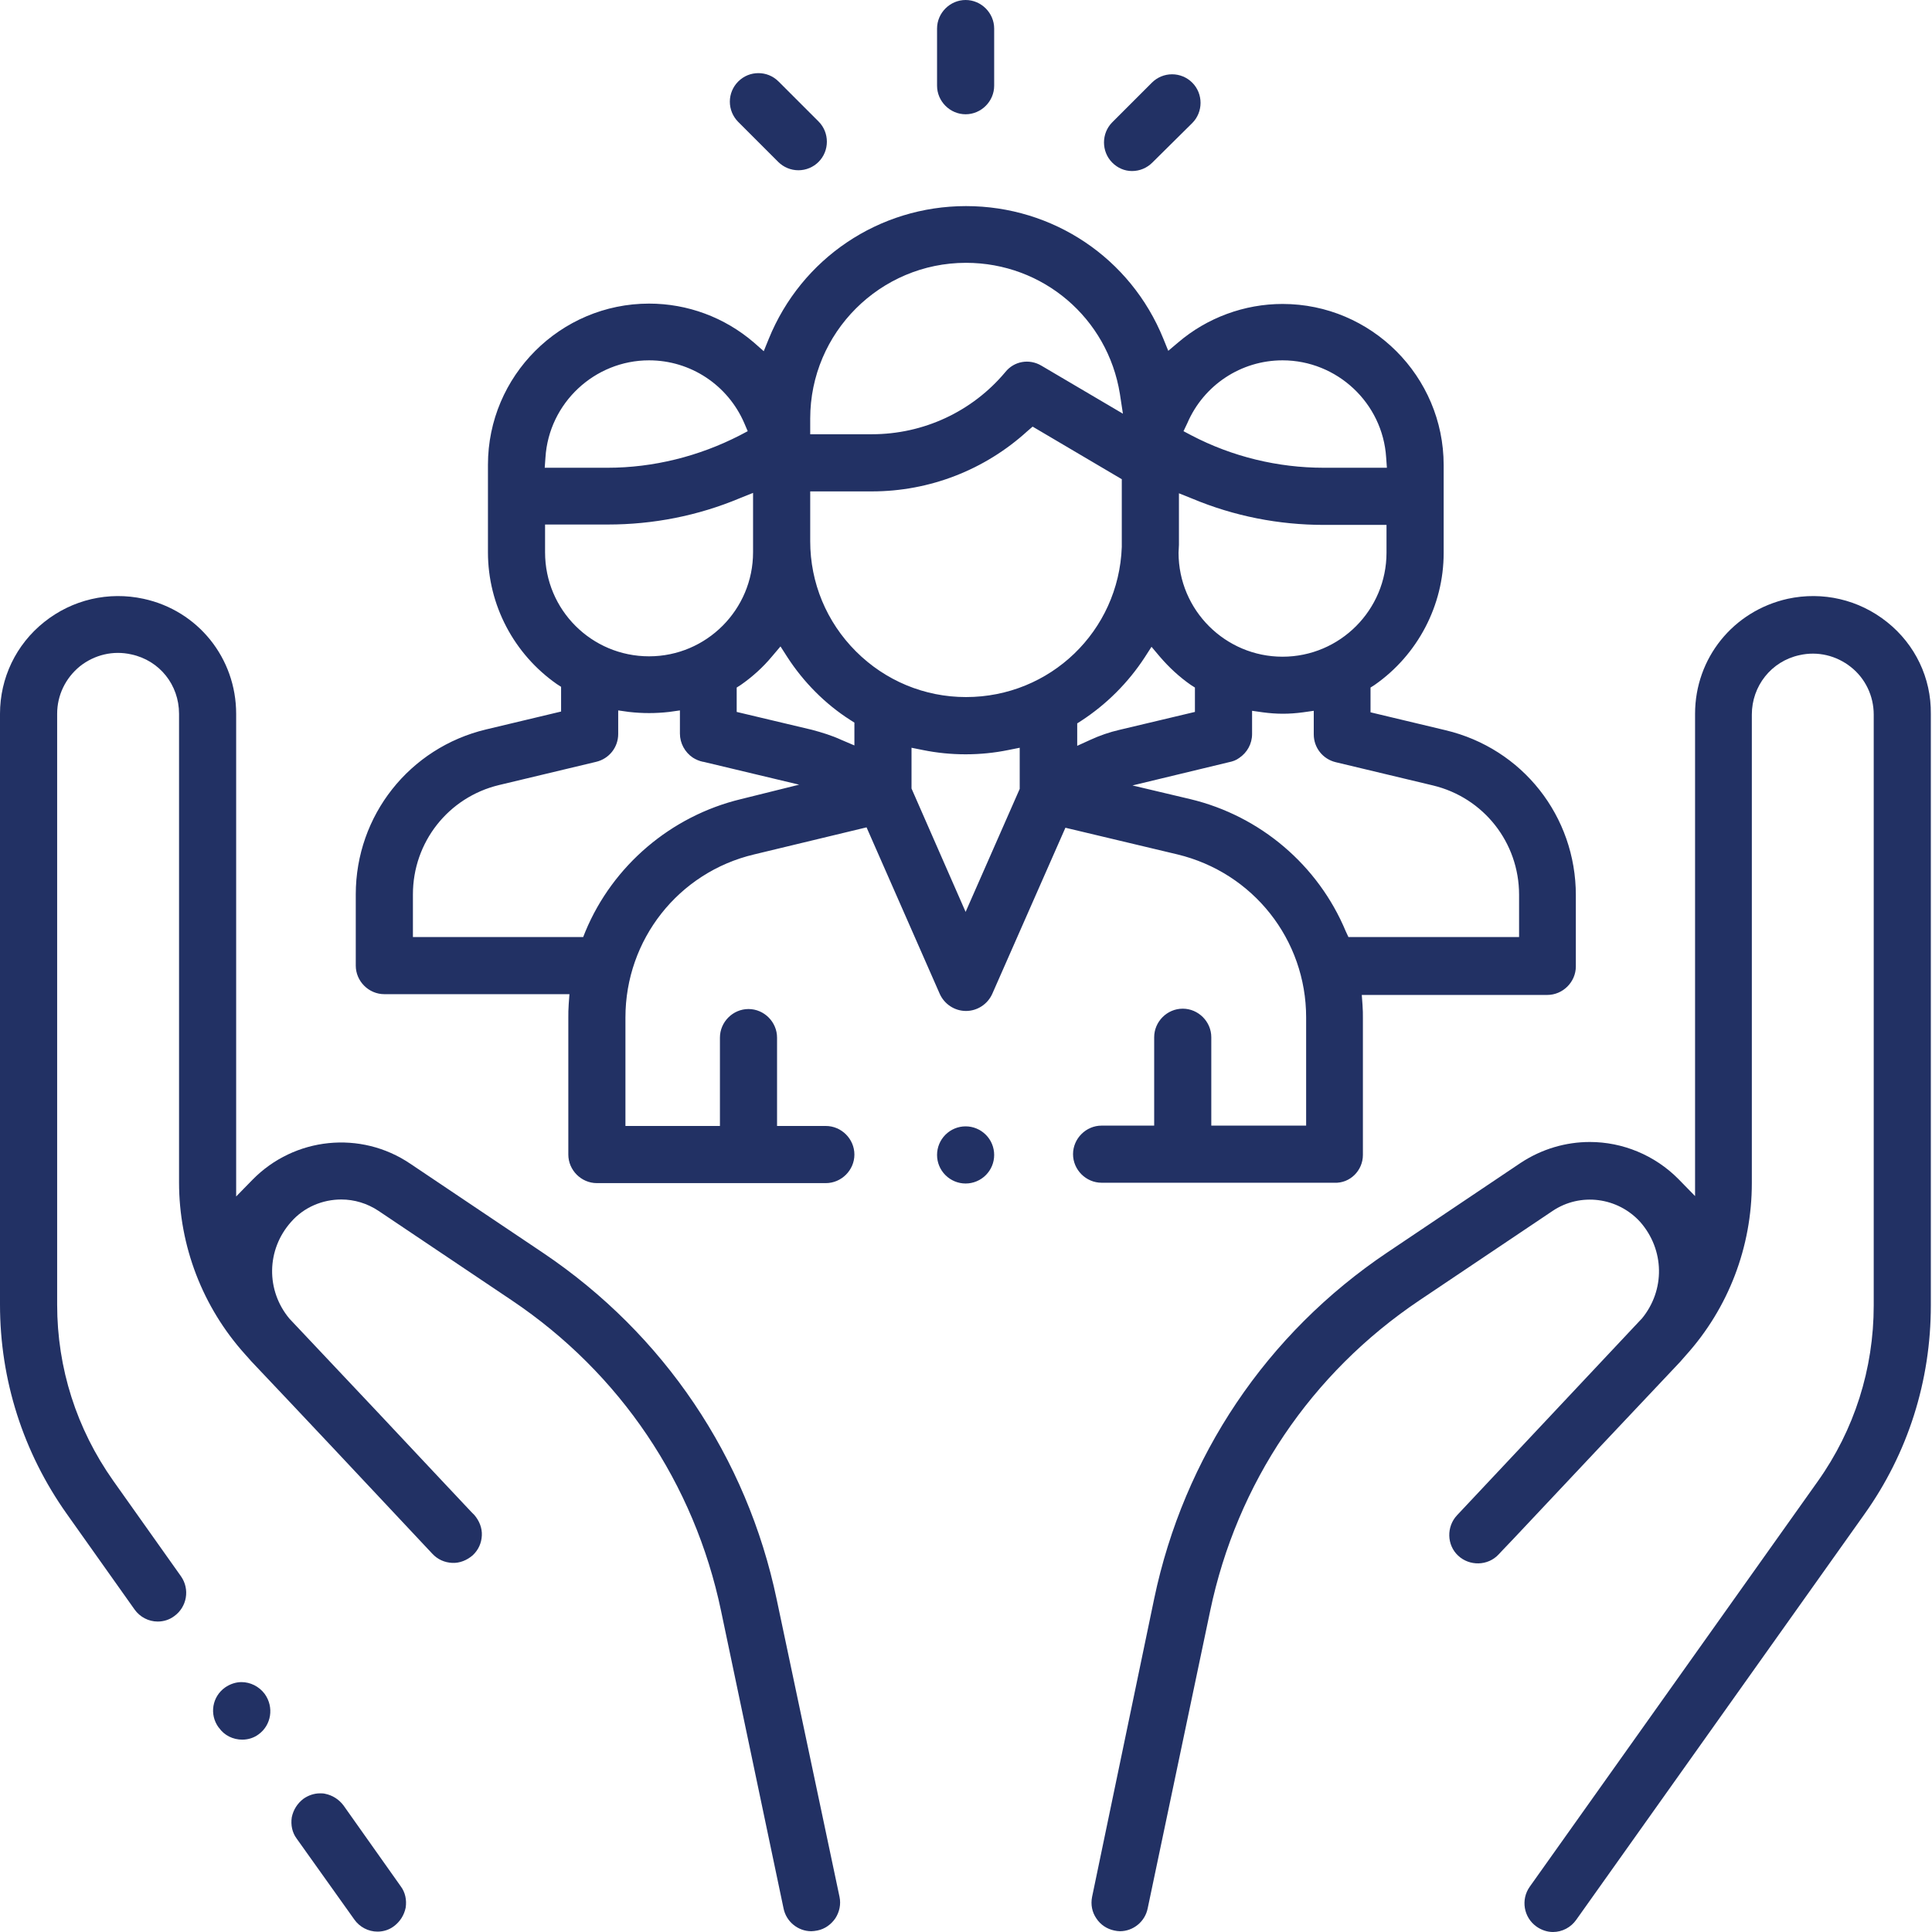
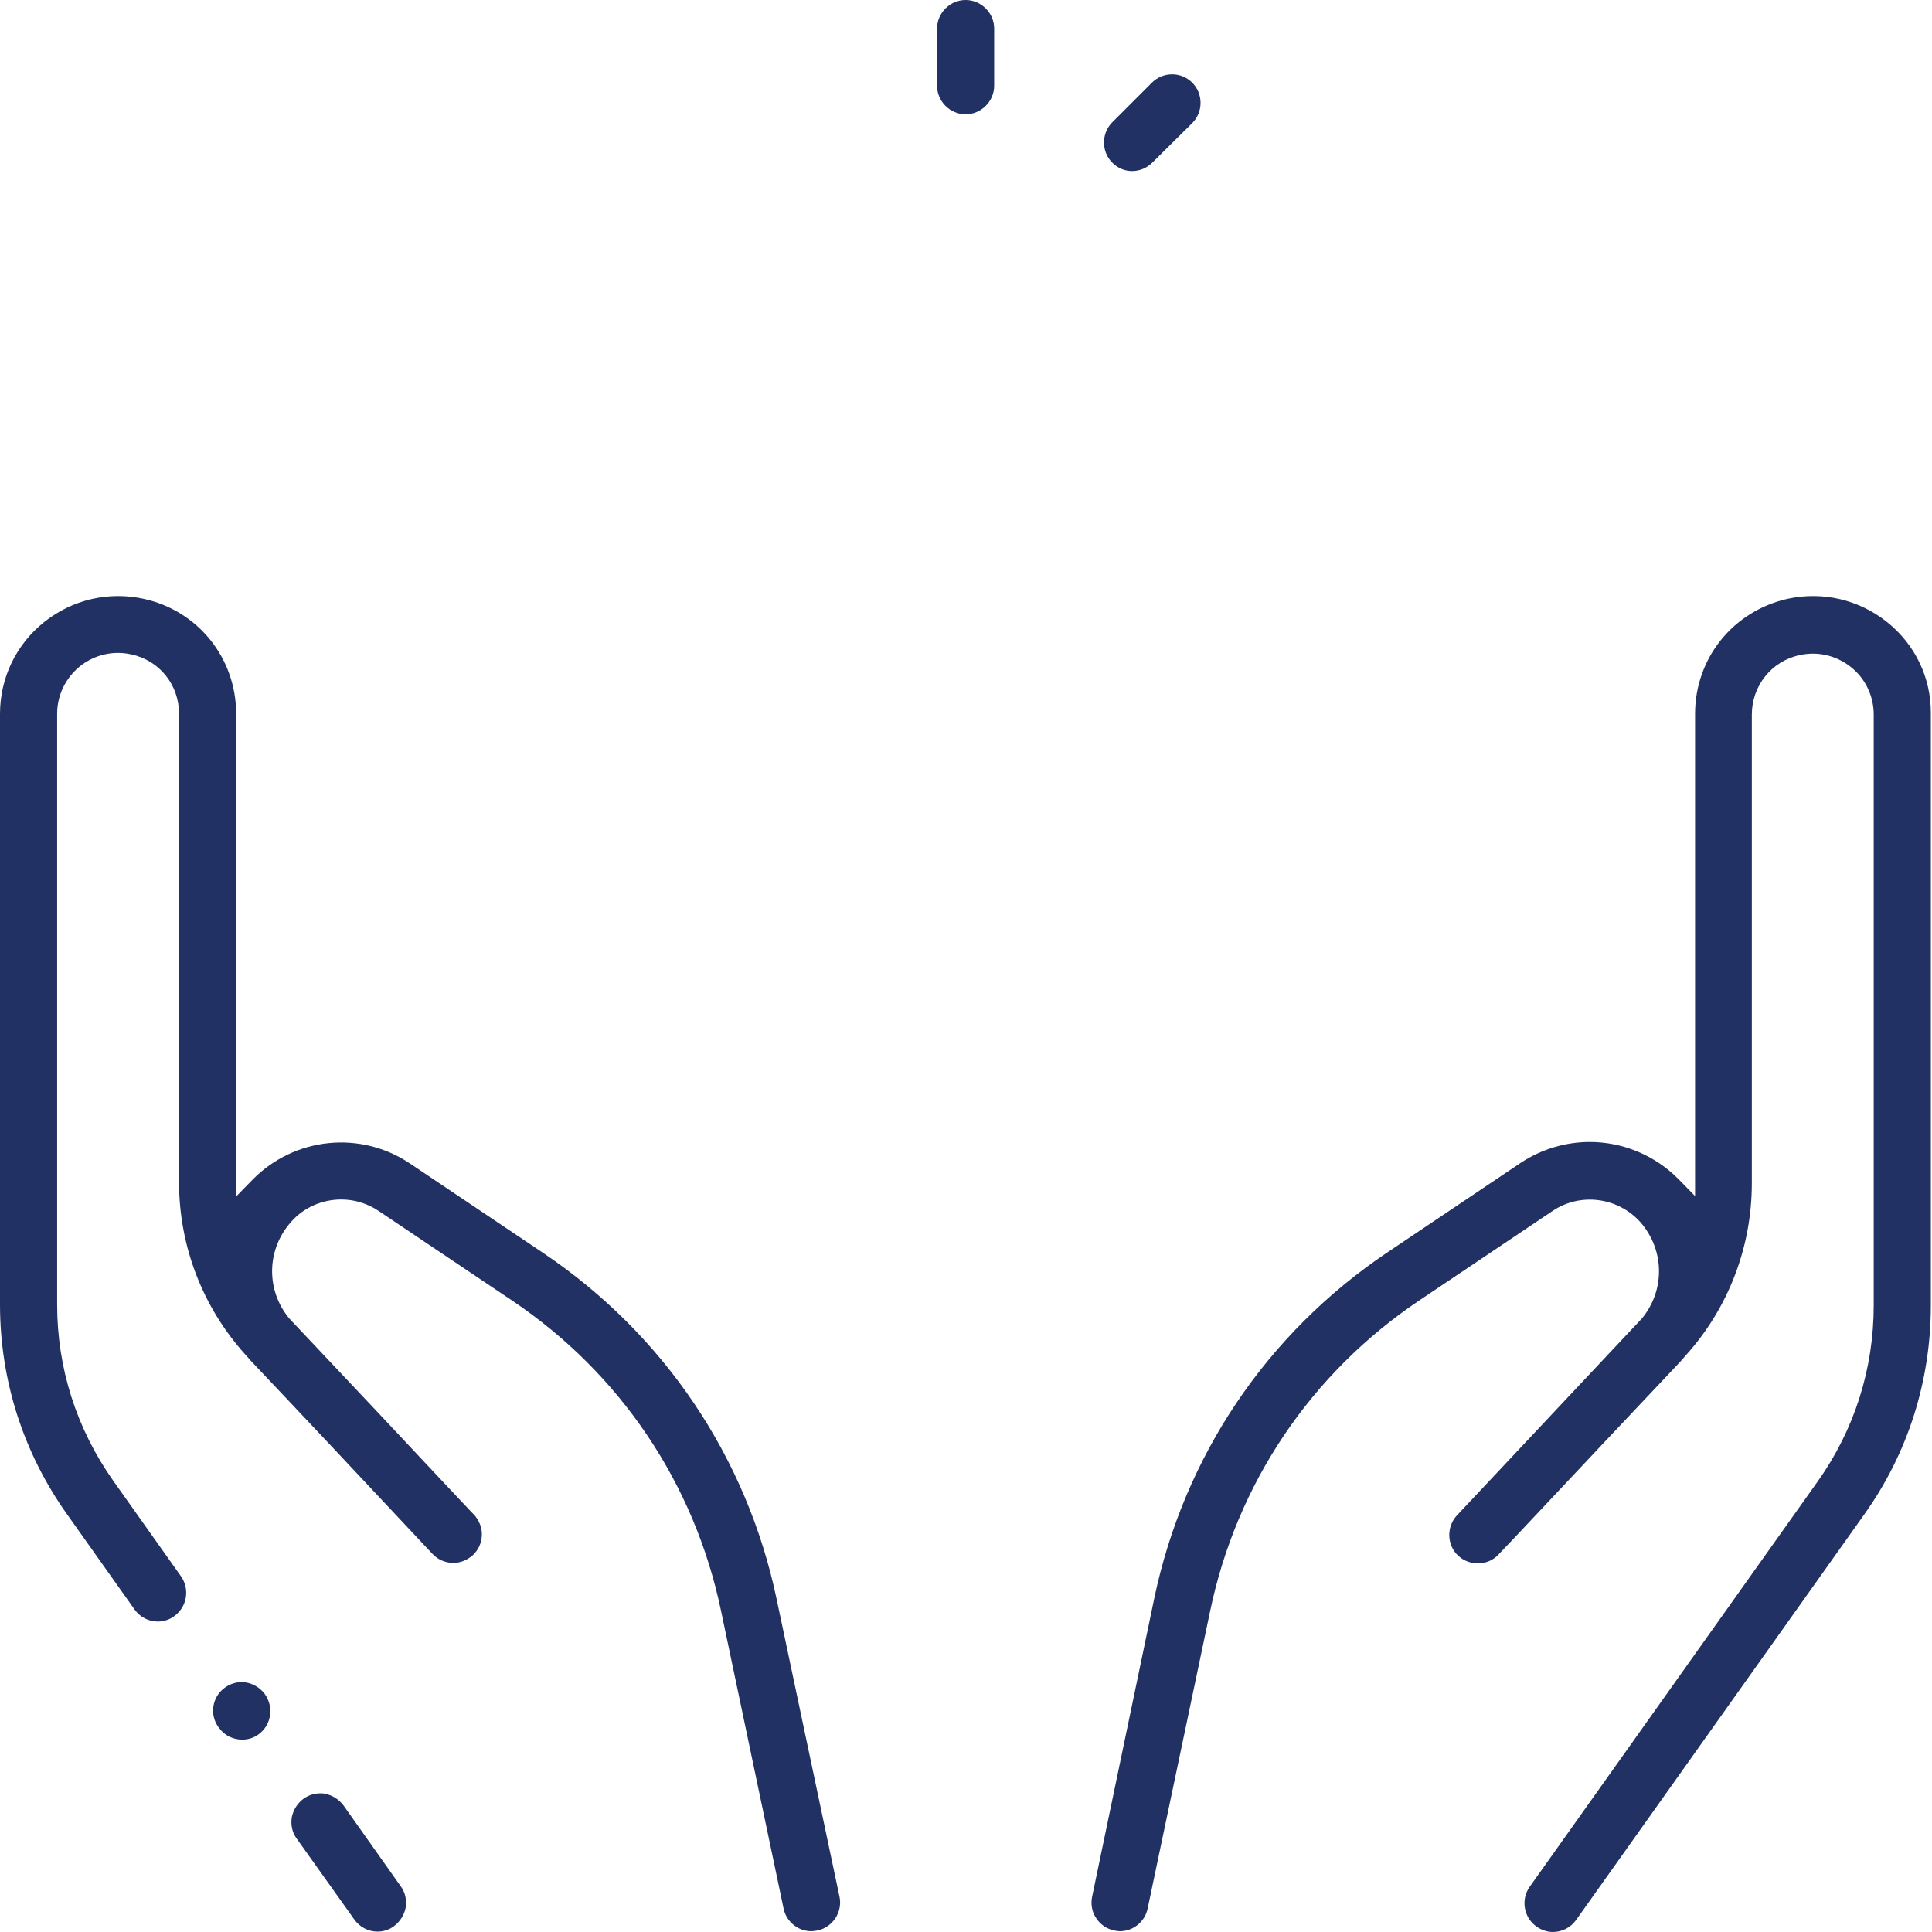
<svg xmlns="http://www.w3.org/2000/svg" width="55" height="55" viewBox="0 0 55 55" fill="none">
  <path d="M9.781 51.4C9.651 51.226 9.467 51.107 9.25 51.064C9.206 51.053 9.163 51.053 9.109 51.053C8.946 51.053 8.783 51.107 8.642 51.205C8.469 51.335 8.35 51.519 8.306 51.736C8.274 51.953 8.317 52.17 8.447 52.343L10.085 54.642C10.236 54.859 10.486 54.989 10.746 54.989C10.92 54.989 11.082 54.935 11.212 54.837C11.386 54.707 11.505 54.523 11.549 54.306C11.581 54.089 11.538 53.872 11.408 53.699L9.781 51.4Z" fill="#223164" />
  <path d="M22.111 45.533C21.265 41.489 18.901 37.986 15.474 35.676L11.679 33.128C10.269 32.174 8.382 32.369 7.189 33.584L6.723 34.061V20.321C6.723 18.738 5.639 17.383 4.088 17.047C3.091 16.83 2.06 17.068 1.258 17.708C0.455 18.348 0 19.302 0 20.321V37.14C0 39.287 0.661 41.348 1.898 43.093L3.828 45.815C3.98 46.032 4.229 46.162 4.489 46.162C4.663 46.162 4.826 46.108 4.956 46.011C5.324 45.75 5.411 45.241 5.151 44.872L3.221 42.15C2.18 40.675 1.627 38.951 1.627 37.14V20.321C1.627 19.79 1.865 19.302 2.277 18.966C2.689 18.641 3.221 18.511 3.741 18.63C4.544 18.803 5.097 19.497 5.097 20.321V33.659C5.097 35.47 5.769 37.216 6.983 38.561C7.048 38.637 7.103 38.691 7.146 38.745C7.862 39.504 8.718 40.404 9.51 41.25L12.308 44.232C12.46 44.395 12.655 44.481 12.872 44.492C13.088 44.503 13.295 44.416 13.457 44.276C13.62 44.124 13.707 43.928 13.717 43.712C13.728 43.495 13.642 43.289 13.501 43.126L13.425 43.05C13.132 42.736 12.015 41.554 10.757 40.209L8.241 37.541C7.569 36.739 7.58 35.579 8.285 34.787C8.653 34.364 9.185 34.147 9.716 34.147C10.085 34.147 10.454 34.256 10.779 34.473L14.574 37.021C17.654 39.092 19.768 42.226 20.527 45.859L22.306 54.328C22.382 54.707 22.718 54.978 23.097 54.978C23.152 54.978 23.206 54.968 23.271 54.957C23.488 54.913 23.661 54.783 23.781 54.61C23.9 54.425 23.943 54.209 23.9 54.002L22.111 45.533Z" fill="#223164" />
  <path d="M7.536 48.223C7.374 48.006 7.124 47.886 6.875 47.886C6.712 47.886 6.55 47.941 6.409 48.038C6.04 48.298 5.953 48.808 6.224 49.177L6.235 49.188C6.387 49.405 6.636 49.524 6.897 49.524C7.07 49.524 7.233 49.47 7.363 49.372C7.721 49.112 7.808 48.602 7.536 48.223Z" fill="#223164" />
  <path d="M53.72 17.708C52.918 17.068 51.888 16.83 50.89 17.047C49.339 17.394 48.255 18.738 48.255 20.321V34.05L47.789 33.573C47.106 32.879 46.184 32.51 45.262 32.51C44.579 32.51 43.896 32.705 43.288 33.106L39.493 35.655C36.056 37.964 33.703 41.467 32.857 45.512L31.089 54.002C31.046 54.219 31.089 54.436 31.209 54.61C31.328 54.794 31.512 54.913 31.718 54.957C31.772 54.968 31.827 54.978 31.881 54.978C32.26 54.978 32.596 54.707 32.672 54.328L34.451 45.859C35.21 42.226 37.324 39.092 40.404 37.021L44.199 34.473C44.991 33.941 46.054 34.082 46.694 34.787C47.388 35.579 47.409 36.728 46.737 37.541L46.704 37.574C46.487 37.802 41.499 43.115 41.478 43.137C41.174 43.462 41.185 43.983 41.51 44.286C41.835 44.59 42.356 44.579 42.66 44.254C42.67 44.243 42.822 44.08 43.093 43.798C44.221 42.595 47.246 39.385 47.832 38.767C47.876 38.713 47.93 38.658 47.984 38.593C49.209 37.238 49.871 35.492 49.871 33.681V20.343C49.871 19.53 50.424 18.825 51.226 18.651C51.747 18.532 52.278 18.662 52.69 18.988C53.102 19.313 53.341 19.812 53.341 20.343V37.162C53.341 38.973 52.788 40.708 51.747 42.172L43.549 53.71C43.288 54.078 43.375 54.588 43.744 54.848C43.885 54.946 44.048 55 44.21 55C44.471 55 44.72 54.87 44.872 54.653L53.07 43.115C54.317 41.369 54.967 39.309 54.967 37.162V20.321C54.978 19.302 54.523 18.348 53.72 17.708Z" fill="#223164" />
-   <path d="M38.799 32.879V28.986C38.799 28.866 38.799 28.747 38.788 28.606L38.767 28.324H44.047C44.492 28.324 44.861 27.956 44.861 27.511V25.483C44.861 23.238 43.343 21.308 41.152 20.788L39.016 20.278V19.573L39.135 19.497C40.361 18.641 41.098 17.231 41.098 15.745V13.24C41.098 10.714 39.038 8.653 36.511 8.653C35.427 8.653 34.364 9.044 33.54 9.749L33.258 9.987L33.117 9.64C32.184 7.341 29.972 5.867 27.5 5.867C25.027 5.867 22.815 7.352 21.883 9.651L21.742 9.998L21.46 9.749C20.625 9.033 19.573 8.643 18.478 8.643C15.951 8.643 13.891 10.703 13.891 13.23V15.724C13.891 17.22 14.628 18.619 15.854 19.476L15.973 19.552V20.256L13.836 20.766C11.657 21.287 10.128 23.217 10.128 25.461V27.489C10.128 27.934 10.497 28.302 10.941 28.302H16.211L16.19 28.584C16.179 28.725 16.179 28.855 16.179 28.964V32.868C16.179 33.312 16.547 33.681 16.992 33.681H23.509C23.954 33.681 24.323 33.312 24.323 32.868C24.323 32.423 23.954 32.054 23.509 32.054H22.121V29.539C22.121 29.094 21.753 28.725 21.308 28.725C20.863 28.725 20.495 29.094 20.495 29.539V32.054H17.805V28.964C17.805 26.752 19.313 24.832 21.471 24.323L24.669 23.553L26.752 28.292C26.882 28.584 27.174 28.78 27.5 28.78C27.825 28.78 28.118 28.584 28.248 28.292L30.33 23.564L33.518 24.323C35.676 24.843 37.183 26.752 37.183 28.964V32.044H34.483V29.528C34.483 29.083 34.114 28.715 33.67 28.715C33.225 28.715 32.857 29.083 32.857 29.528V32.044H31.36C30.916 32.044 30.547 32.412 30.547 32.857C30.547 33.301 30.916 33.67 31.36 33.67H37.986C38.43 33.692 38.799 33.323 38.799 32.879ZM33.8 12.048C34.266 10.963 35.329 10.258 36.511 10.258C38.062 10.258 39.363 11.473 39.461 13.024L39.482 13.316H37.682C36.381 13.316 35.08 13.002 33.919 12.395L33.692 12.275L33.8 12.048ZM33.562 15.507C33.562 15.474 33.562 15.442 33.562 15.409V14.043L33.941 14.195C35.134 14.694 36.403 14.943 37.693 14.943H39.471V15.735C39.471 17.361 38.148 18.695 36.511 18.695C34.884 18.695 33.551 17.372 33.551 15.735L33.562 15.507ZM23.065 11.917C23.065 9.467 25.06 7.482 27.5 7.482C29.69 7.482 31.534 9.055 31.881 11.213L31.967 11.777L29.647 10.41C29.3 10.204 28.866 10.28 28.617 10.595C27.673 11.722 26.285 12.362 24.821 12.362H23.065V11.917ZM15.528 13.024C15.626 11.473 16.927 10.258 18.478 10.258C19.66 10.258 20.722 10.963 21.189 12.048L21.286 12.275L21.058 12.395C19.898 12.991 18.597 13.316 17.296 13.316H15.507L15.528 13.024ZM15.517 15.724V14.932H17.307C18.597 14.932 19.866 14.683 21.058 14.184L21.438 14.032V15.724C21.438 17.35 20.115 18.684 18.478 18.684C16.84 18.684 15.517 17.361 15.517 15.724ZM21.091 22.75C19.107 23.228 17.448 24.637 16.667 26.513L16.602 26.676H11.755V25.461C11.755 23.976 12.763 22.696 14.205 22.349L16.97 21.688C17.339 21.601 17.599 21.276 17.599 20.896V20.224L17.903 20.267C18.098 20.289 18.293 20.3 18.478 20.3C18.662 20.3 18.857 20.289 19.052 20.267L19.356 20.224V20.853C19.356 20.864 19.356 20.875 19.356 20.885C19.356 21.156 19.497 21.417 19.725 21.569C19.811 21.623 19.909 21.666 20.017 21.688H20.028L22.75 22.338L21.091 22.75ZM24.323 21.221L23.943 21.059C23.683 20.939 23.401 20.853 23.119 20.777L20.972 20.267V19.573L21.091 19.497C21.416 19.27 21.72 18.998 21.98 18.684L22.219 18.402L22.414 18.706C22.869 19.41 23.488 20.04 24.203 20.495L24.323 20.571V21.221ZM29.029 22.458L27.489 25.96L25.949 22.447V21.287L26.274 21.352C27.066 21.514 27.912 21.514 28.703 21.352L29.029 21.287V22.458ZM27.5 19.844C26.318 19.844 25.201 19.378 24.366 18.543C23.531 17.708 23.065 16.591 23.065 15.409V13.989H24.821C26.459 13.989 28.031 13.381 29.246 12.275L29.397 12.145L31.935 13.642V15.572C31.848 17.968 29.896 19.844 27.5 19.844ZM31.046 21.059L30.666 21.232V20.593L30.785 20.517C31.501 20.05 32.119 19.432 32.586 18.716L32.781 18.413L33.019 18.695C33.279 18.998 33.572 19.27 33.898 19.497L34.017 19.573V20.267L31.87 20.777C31.588 20.842 31.306 20.939 31.046 21.059ZM38.311 26.513C37.53 24.637 35.882 23.228 33.887 22.75L32.239 22.36L34.982 21.699C35.09 21.677 35.188 21.644 35.275 21.579C35.502 21.427 35.644 21.178 35.644 20.896V20.235L35.947 20.278C36.348 20.332 36.695 20.332 37.097 20.278L37.4 20.235V20.907C37.4 21.287 37.66 21.612 38.029 21.699L40.794 22.36C42.237 22.707 43.245 23.987 43.245 25.472V26.676H38.387L38.311 26.513Z" fill="#223164" />
-   <path d="M27.489 32.065C27.272 32.065 27.066 32.152 26.914 32.304C26.762 32.456 26.676 32.662 26.676 32.879C26.676 33.096 26.762 33.301 26.914 33.453C27.066 33.605 27.272 33.692 27.489 33.692C27.706 33.692 27.912 33.605 28.064 33.453C28.216 33.301 28.302 33.096 28.302 32.879C28.302 32.662 28.216 32.456 28.064 32.304C27.912 32.152 27.706 32.065 27.489 32.065Z" fill="#223164" />
  <path d="M27.489 3.253C27.934 3.253 28.302 2.884 28.302 2.44V0.813C28.302 0.369 27.934 0 27.489 0C27.044 0 26.676 0.369 26.676 0.813V2.44C26.676 2.884 27.044 3.253 27.489 3.253Z" fill="#223164" />
-   <path d="M22.154 4.609C22.306 4.76 22.512 4.847 22.729 4.847C22.946 4.847 23.152 4.76 23.303 4.609C23.618 4.294 23.618 3.774 23.303 3.459L22.165 2.321C22.002 2.158 21.796 2.082 21.59 2.082C21.384 2.082 21.178 2.158 21.015 2.321C20.864 2.472 20.777 2.678 20.777 2.895C20.777 3.112 20.864 3.318 21.015 3.47L22.154 4.609Z" fill="#223164" />
  <path d="M32.228 4.869C32.445 4.869 32.651 4.782 32.803 4.63L33.941 3.503C34.256 3.188 34.256 2.668 33.941 2.353C33.789 2.201 33.583 2.115 33.367 2.115C33.15 2.115 32.944 2.201 32.792 2.353L31.664 3.481C31.35 3.795 31.35 4.316 31.664 4.63C31.816 4.782 32.011 4.869 32.228 4.869Z" fill="#223164" />
</svg>